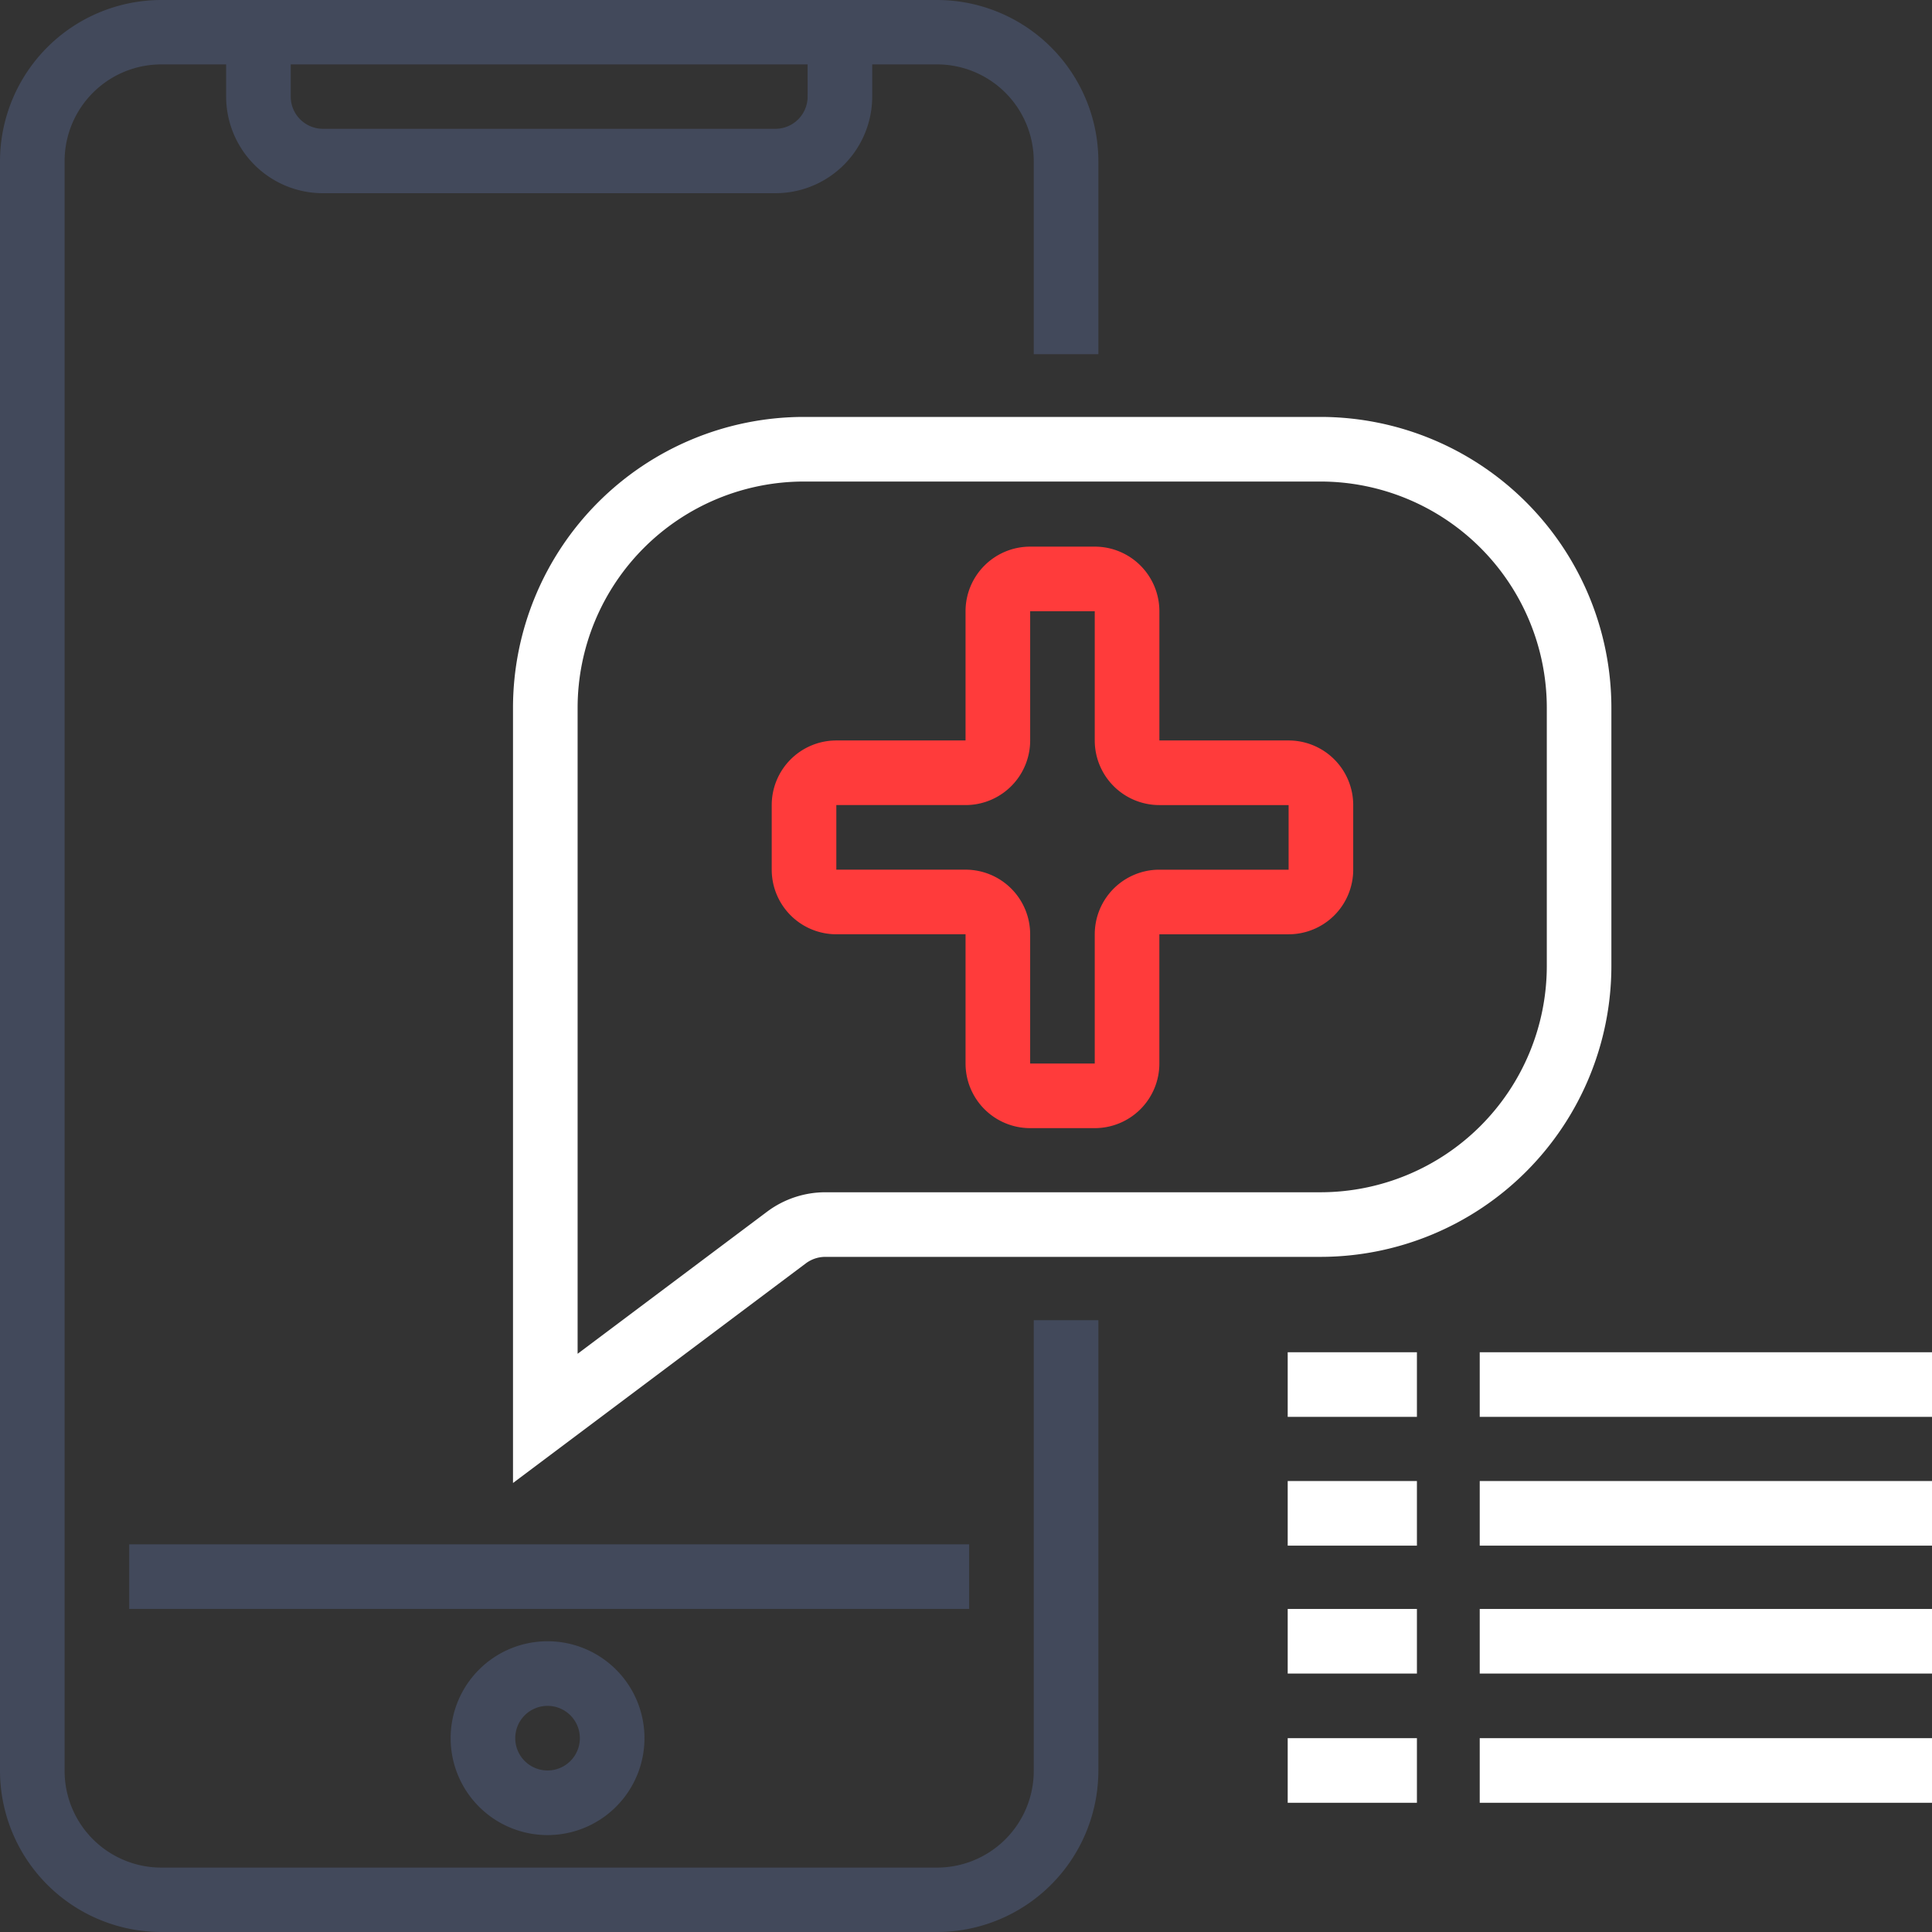
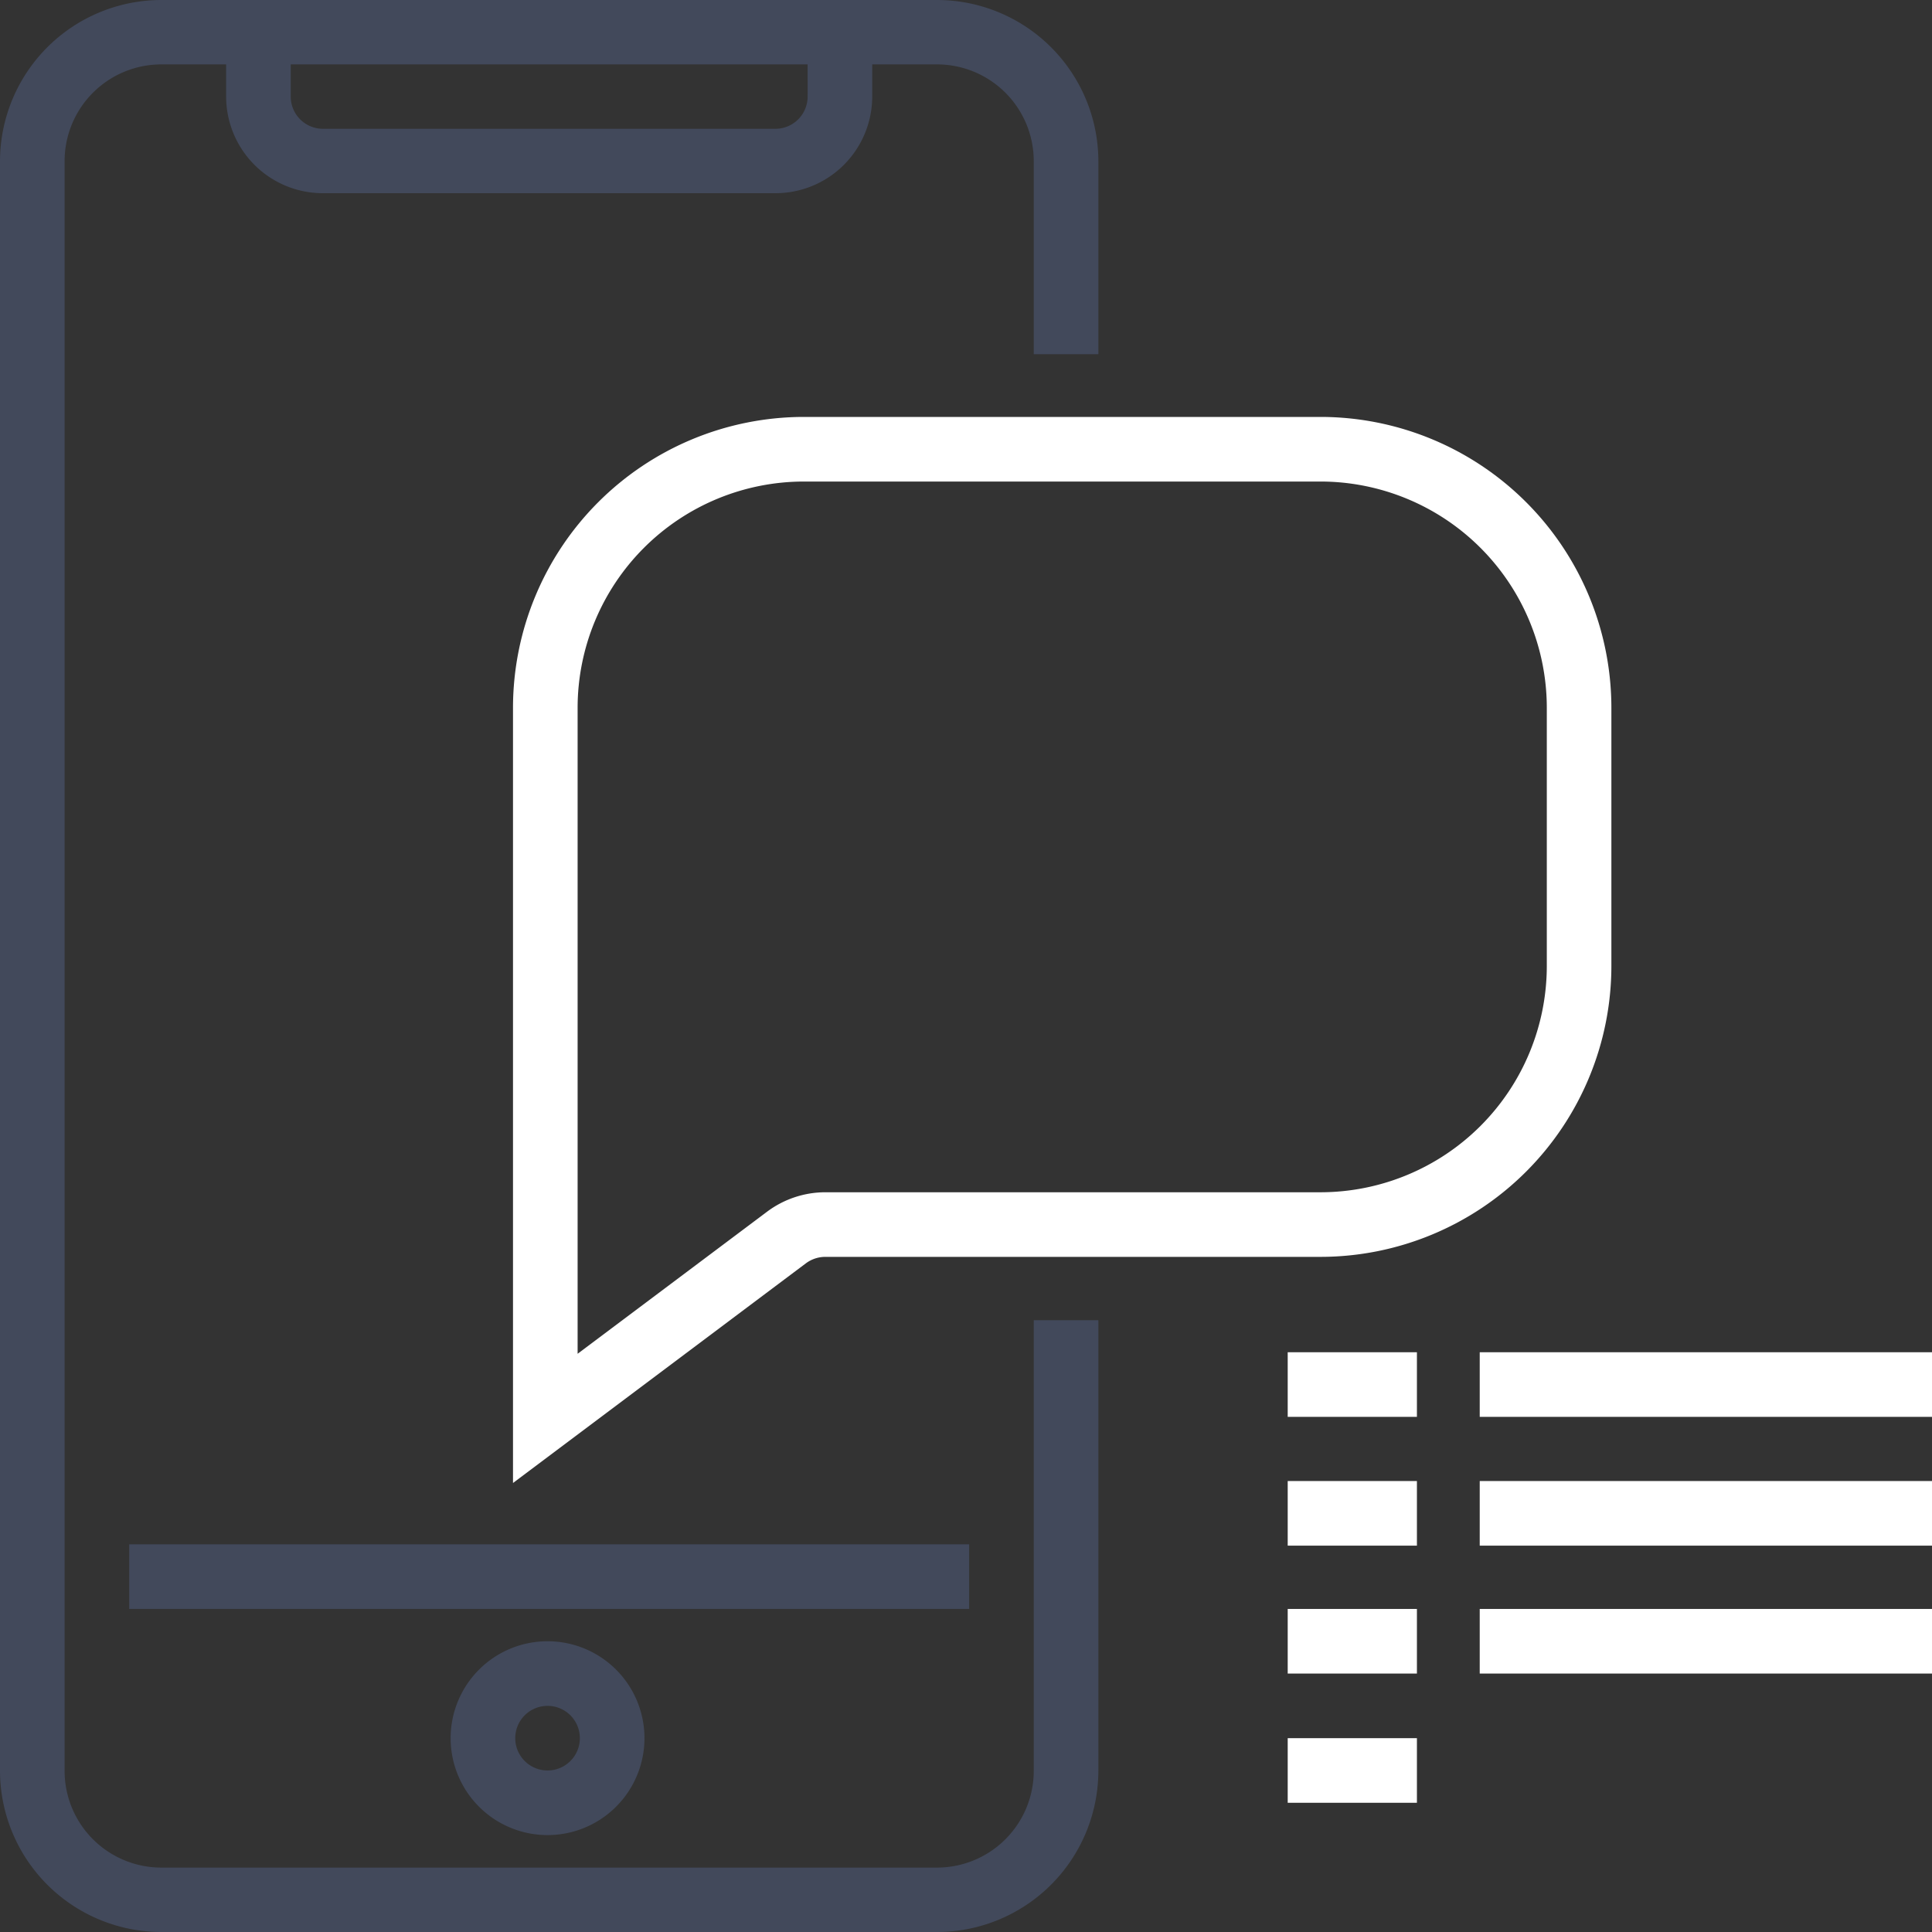
<svg xmlns="http://www.w3.org/2000/svg" width="250" height="250" viewBox="0 0 250 250">
  <rect x="0" y="0" width="250" height="250" fill="#333333" stroke="none" />
  <defs>
    <style>
      .cls-1 {
        fill: #42495b;
      }

      .cls-2 {
        fill: #fff;
      }

      .cls-3 {
        fill: #ff3b3b;
      }
    </style>
  </defs>
  <g id="Group_8472" data-name="Group 8472" transform="translate(-259 -259)">
    <path id="Path_1" data-name="Path 1" class="cls-1" d="M144.13,47.833v-25A20.893,20.893,0,0,0,123.228,2H22.9A20.893,20.893,0,0,0,2,22.833V231.167A20.893,20.893,0,0,0,22.9,252H123.228a20.893,20.893,0,0,0,20.9-20.833V172.833h-8.361v58.333a12.52,12.52,0,0,1-12.541,12.5H22.9a12.52,12.52,0,0,1-12.541-12.5V22.833A12.52,12.52,0,0,1,22.9,10.333h8.361V14.5A12.52,12.52,0,0,0,43.8,27h58.524a12.52,12.52,0,0,0,12.541-12.5V10.333h8.361a12.52,12.52,0,0,1,12.541,12.5v25ZM106.507,14.5a4.173,4.173,0,0,1-4.18,4.167H43.8a4.173,4.173,0,0,1-4.18-4.167V10.333h66.885Z" transform="translate(257 257)" />
    <path id="Path_2" data-name="Path 2" class="cls-2" d="M18,152.95V52.623A37.664,37.664,0,0,1,55.623,15h66.885A37.664,37.664,0,0,1,160.13,52.623V86.065a37.664,37.664,0,0,1-37.623,37.623h-64.1a4.21,4.21,0,0,0-2.508.836ZM55.623,23.361A29.3,29.3,0,0,0,26.361,52.623v83.606l24.526-18.393a12.6,12.6,0,0,1,7.525-2.508h64.1a29.3,29.3,0,0,0,29.262-29.262V52.623a29.3,29.3,0,0,0-29.262-29.262Z" transform="translate(307.382 297.95)" />
-     <path id="Path_3" data-name="Path 3" class="cls-1" d="M6,50H114.688v8.361H6Z" transform="translate(269.721 408.836)" />
+     <path id="Path_3" data-name="Path 3" class="cls-1" d="M6,50H114.688v8.361H6" transform="translate(269.721 408.836)" />
    <path id="Path_4" data-name="Path 4" class="cls-1" d="M28.541,78.082A12.541,12.541,0,1,1,41.082,65.541,12.541,12.541,0,0,1,28.541,78.082Zm0-16.721a4.18,4.18,0,1,0,4.18,4.18A4.18,4.18,0,0,0,28.541,61.361Z" transform="translate(301.312 418.377)" />
-     <path id="Path_5" data-name="Path 5" class="cls-3" d="M92.885,44.082H76.164V27.361A8.361,8.361,0,0,0,67.8,19H59.442a8.361,8.361,0,0,0-8.361,8.361V44.082H34.361A8.361,8.361,0,0,0,26,52.442V60.8a8.361,8.361,0,0,0,8.361,8.361H51.082V85.885a8.361,8.361,0,0,0,8.361,8.361H67.8a8.361,8.361,0,0,0,8.361-8.361V69.163H92.885a8.361,8.361,0,0,0,8.361-8.361V52.442A8.361,8.361,0,0,0,92.885,44.082Zm0,16.721H76.164A8.361,8.361,0,0,0,67.8,69.163V85.885H59.442V69.163A8.361,8.361,0,0,0,51.082,60.8H34.361V52.442H51.082a8.361,8.361,0,0,0,8.361-8.361V27.361H67.8V44.082a8.361,8.361,0,0,0,8.361,8.361H92.885Z" transform="translate(332.86 310.734)" />
    <path id="Path_6" data-name="Path 6" class="cls-2" d="M42,44H58.721v8.361H42Z" transform="translate(383.628 389.98)" />
    <path id="Path_7" data-name="Path 7" class="cls-2" d="M48,44h58.524v8.361H48Z" transform="translate(402.476 389.98)" />
    <path id="Path_8" data-name="Path 8" class="cls-2" d="M42,48H58.721v8.361H42Z" transform="translate(383.628 402.645)" />
    <path id="Path_9" data-name="Path 9" class="cls-2" d="M48,48h58.524v8.361H48Z" transform="translate(402.476 402.645)" />
    <path id="Path_10" data-name="Path 10" class="cls-2" d="M42,52H58.721v8.361H42Z" transform="translate(383.628 415.197)" />
    <path id="Path_11" data-name="Path 11" class="cls-2" d="M48,52h58.524v8.361H48Z" transform="translate(402.476 415.197)" />
    <path id="Path_12" data-name="Path 12" class="cls-2" d="M42,56H58.721v8.361H42Z" transform="translate(383.628 427.918)" />
-     <path id="Path_13" data-name="Path 13" class="cls-2" d="M48,56h58.524v8.361H48Z" transform="translate(402.476 427.918)" />
  </g>
</svg>